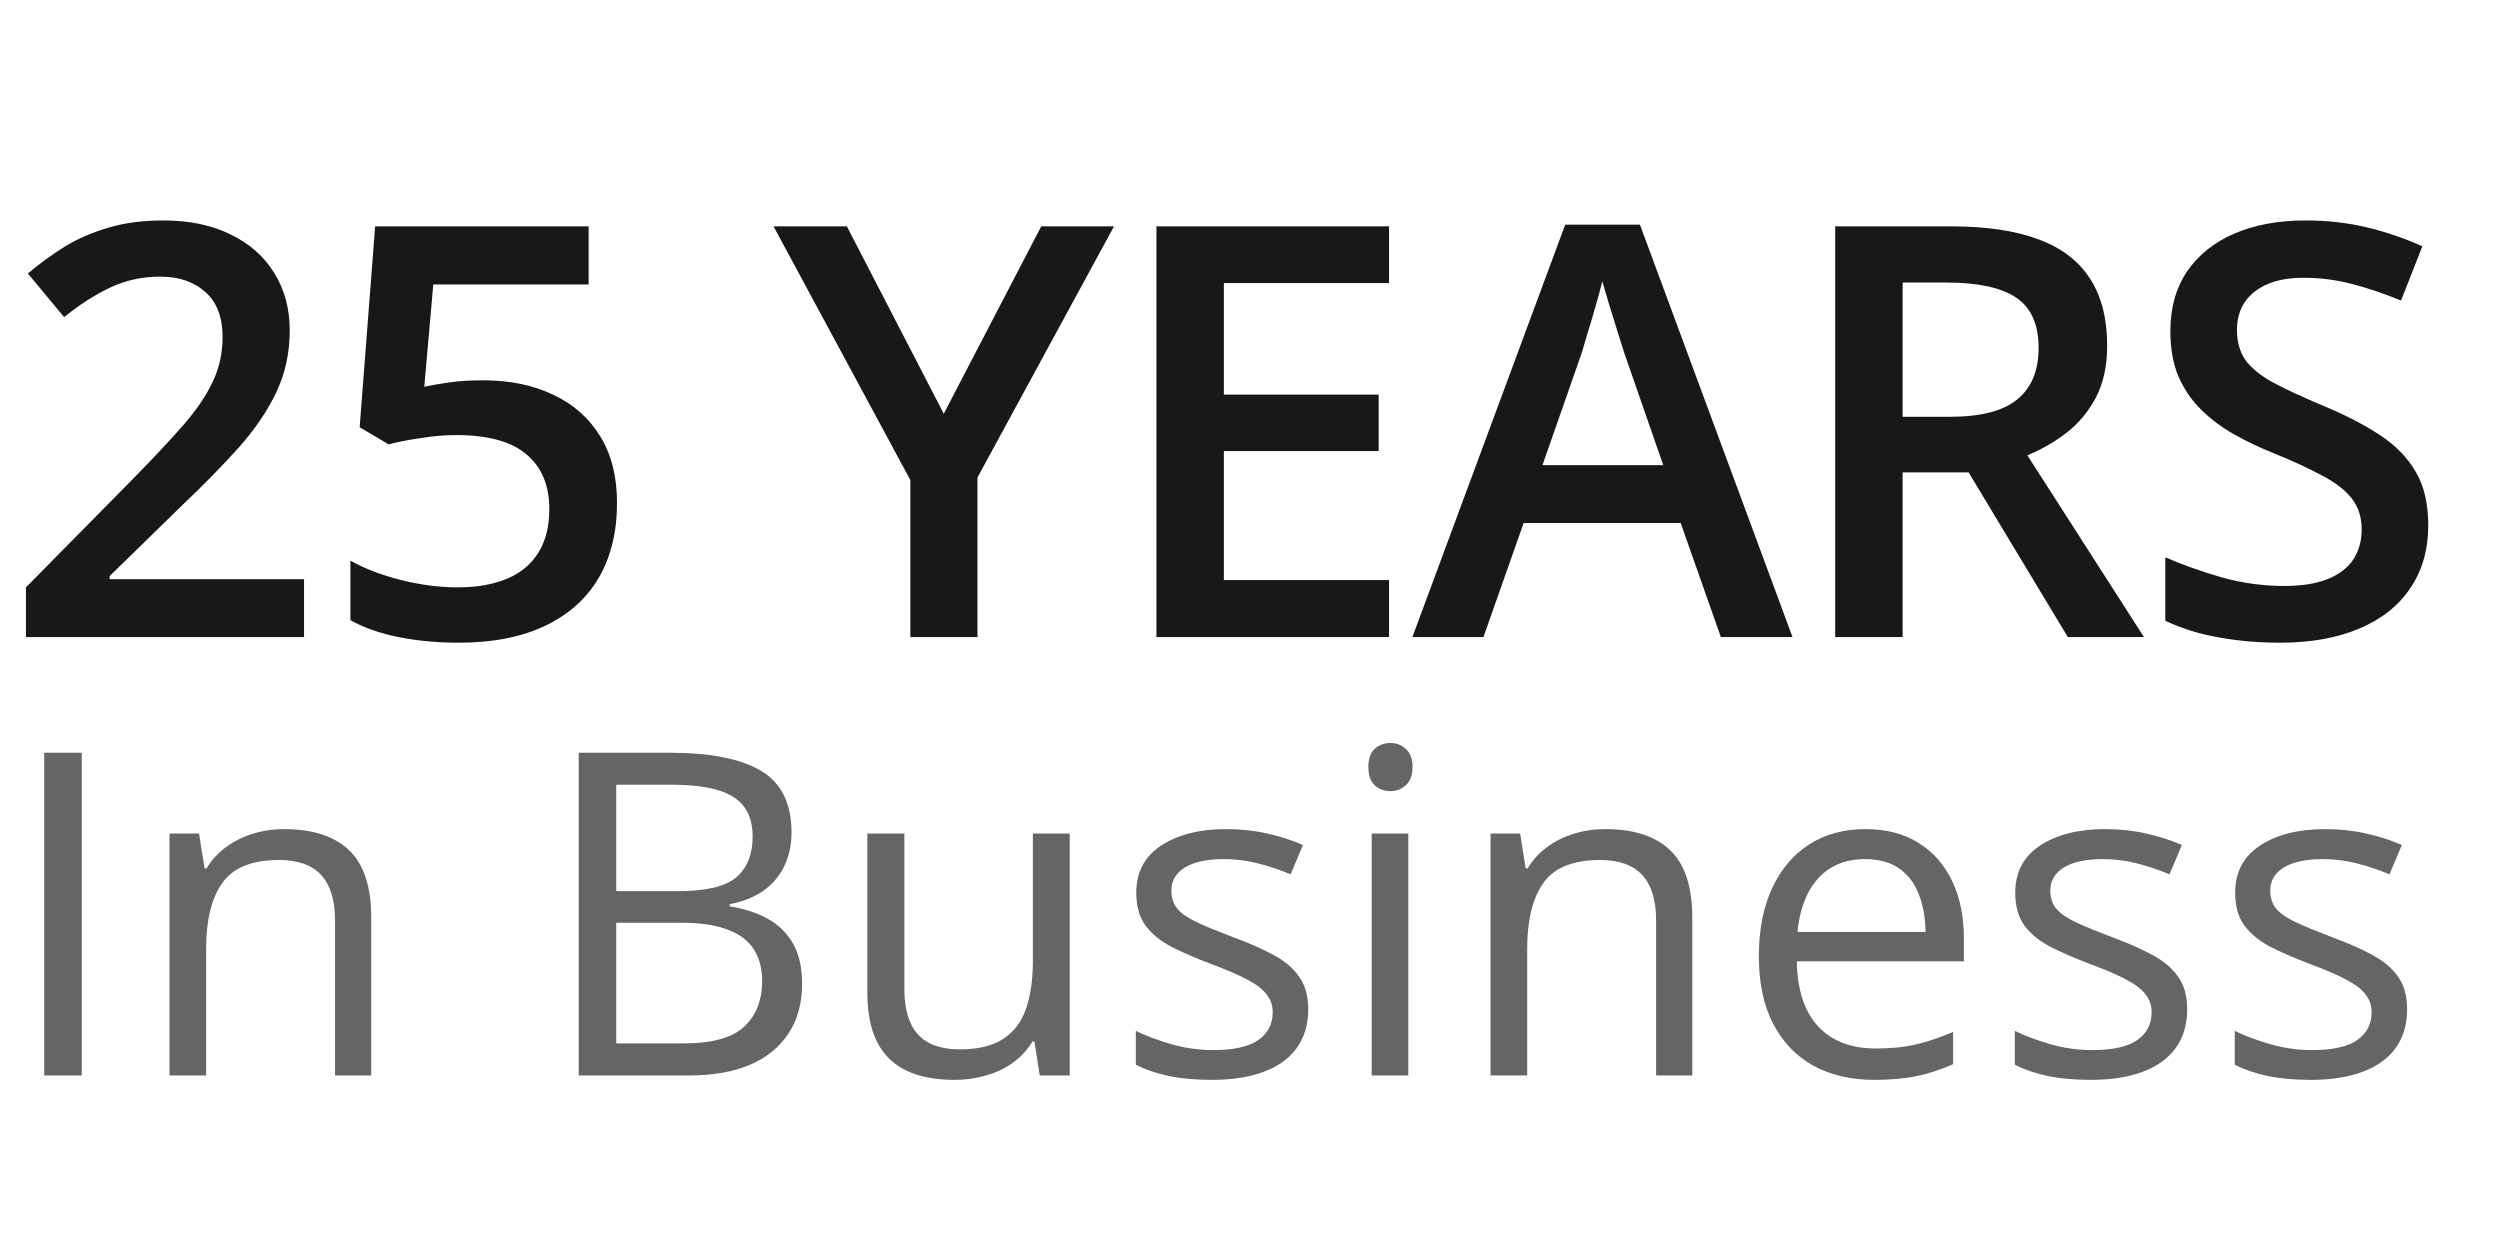
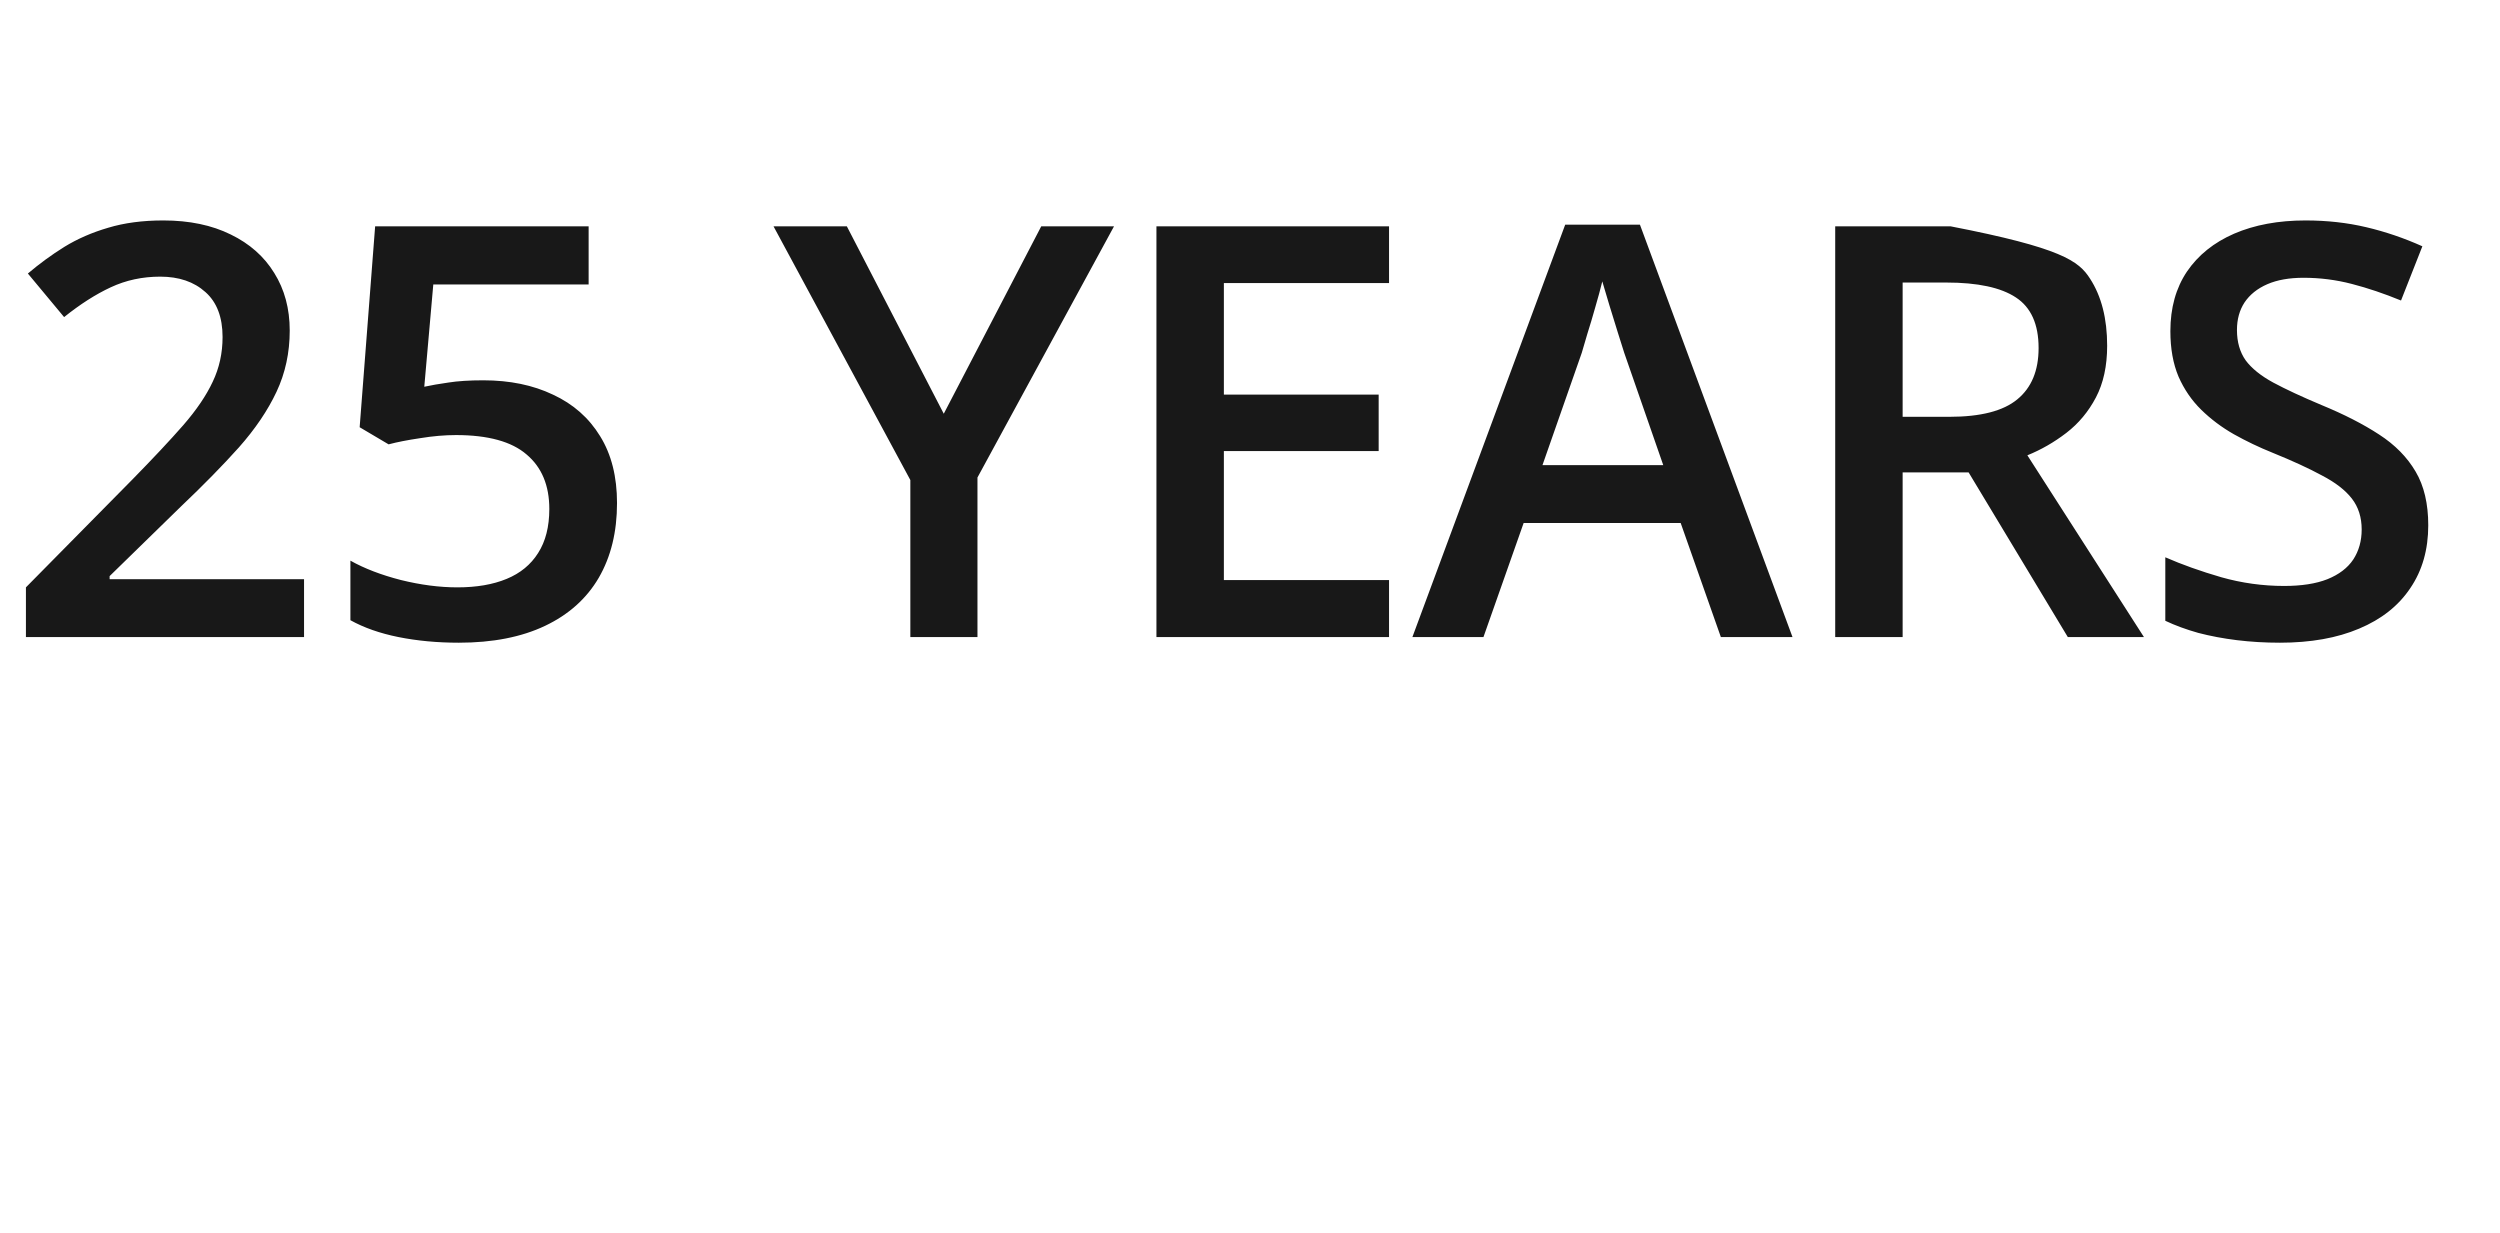
<svg xmlns="http://www.w3.org/2000/svg" width="73" height="36" viewBox="0 0 73 36" fill="none">
-   <path d="M8.878 18.602H0.757V17.151L3.866 14.001C4.467 13.388 4.962 12.86 5.35 12.417C5.739 11.969 6.026 11.545 6.212 11.146C6.403 10.746 6.499 10.312 6.499 9.841C6.499 9.262 6.332 8.824 5.999 8.529C5.665 8.228 5.225 8.078 4.678 8.078C4.158 8.078 3.677 8.182 3.234 8.389C2.796 8.592 2.343 8.882 1.872 9.259L0.814 7.987C1.148 7.703 1.503 7.443 1.88 7.208C2.263 6.973 2.69 6.787 3.16 6.65C3.63 6.508 4.166 6.437 4.768 6.437C5.528 6.437 6.184 6.574 6.737 6.847C7.289 7.115 7.713 7.49 8.008 7.971C8.309 8.452 8.46 9.013 8.46 9.653C8.46 10.298 8.331 10.894 8.074 11.441C7.817 11.988 7.45 12.529 6.975 13.065C6.499 13.596 5.933 14.173 5.277 14.796L3.201 16.822V16.913H8.878V18.602ZM14.112 11.105C14.883 11.105 15.561 11.244 16.146 11.523C16.737 11.796 17.196 12.201 17.524 12.737C17.853 13.268 18.017 13.918 18.017 14.69C18.017 15.532 17.839 16.259 17.483 16.872C17.128 17.479 16.606 17.946 15.917 18.274C15.228 18.602 14.388 18.767 13.398 18.767C12.769 18.767 12.181 18.712 11.634 18.602C11.093 18.493 10.626 18.329 10.232 18.11V16.371C10.642 16.601 11.134 16.79 11.708 16.937C12.283 17.079 12.832 17.151 13.357 17.151C13.915 17.151 14.394 17.069 14.793 16.904C15.192 16.74 15.498 16.489 15.712 16.15C15.93 15.811 16.04 15.381 16.04 14.862C16.04 14.173 15.818 13.642 15.375 13.27C14.938 12.893 14.251 12.704 13.316 12.704C12.988 12.704 12.638 12.734 12.266 12.795C11.9 12.849 11.594 12.909 11.347 12.975L10.502 12.475L10.954 6.609H17.188V8.307H12.652L12.389 11.293C12.586 11.25 12.821 11.209 13.095 11.17C13.368 11.127 13.707 11.105 14.112 11.105ZM27.558 12.081L30.404 6.609H32.529L28.542 13.943V18.602H26.582V14.017L22.587 6.609H24.728L27.558 12.081ZM40.56 18.602H33.768V6.609H40.56V8.266H35.737V11.523H40.257V13.172H35.737V16.937H40.56V18.602ZM50.249 18.602L49.076 15.272H44.49L43.317 18.602H41.242L45.704 6.56H47.886L52.341 18.602H50.249ZM48.567 13.582L47.427 10.301C47.383 10.159 47.32 9.959 47.238 9.702C47.156 9.439 47.074 9.174 46.992 8.906C46.91 8.633 46.842 8.403 46.787 8.217C46.732 8.441 46.664 8.693 46.582 8.972C46.505 9.245 46.429 9.502 46.352 9.743C46.281 9.984 46.227 10.169 46.188 10.301L45.04 13.582H48.567ZM56.959 6.609C57.993 6.609 58.846 6.735 59.519 6.987C60.197 7.238 60.7 7.621 61.028 8.135C61.362 8.649 61.529 9.303 61.529 10.096C61.529 10.686 61.419 11.19 61.201 11.605C60.982 12.021 60.695 12.365 60.339 12.639C59.984 12.912 59.604 13.131 59.199 13.295L62.603 18.602H60.38L57.484 13.795H55.557V18.602H53.588V6.609H56.959ZM56.828 8.25H55.557V12.171H56.918C57.832 12.171 58.493 12.002 58.904 11.662C59.319 11.323 59.527 10.823 59.527 10.161C59.527 9.467 59.306 8.975 58.863 8.685C58.425 8.395 57.747 8.25 56.828 8.25ZM70.905 15.338C70.905 16.049 70.73 16.661 70.38 17.175C70.036 17.689 69.538 18.083 68.887 18.356C68.242 18.63 67.471 18.767 66.574 18.767C66.137 18.767 65.718 18.742 65.319 18.693C64.92 18.644 64.542 18.573 64.187 18.48C63.837 18.381 63.517 18.264 63.227 18.127V16.273C63.714 16.486 64.258 16.68 64.86 16.855C65.461 17.025 66.074 17.11 66.697 17.11C67.206 17.11 67.627 17.044 67.96 16.913C68.299 16.776 68.551 16.584 68.715 16.338C68.879 16.087 68.961 15.794 68.961 15.461C68.961 15.105 68.865 14.804 68.674 14.558C68.483 14.312 68.193 14.088 67.805 13.886C67.422 13.678 66.941 13.456 66.361 13.221C65.967 13.063 65.59 12.882 65.229 12.68C64.873 12.477 64.556 12.239 64.277 11.966C63.998 11.693 63.777 11.37 63.613 10.998C63.454 10.621 63.375 10.178 63.375 9.669C63.375 8.991 63.536 8.411 63.859 7.93C64.187 7.449 64.646 7.08 65.237 6.823C65.833 6.566 66.528 6.437 67.321 6.437C67.95 6.437 68.54 6.503 69.093 6.634C69.65 6.765 70.197 6.951 70.733 7.192L70.11 8.775C69.618 8.573 69.139 8.411 68.674 8.291C68.215 8.171 67.744 8.111 67.263 8.111C66.847 8.111 66.495 8.173 66.205 8.299C65.915 8.425 65.694 8.603 65.54 8.832C65.393 9.057 65.319 9.325 65.319 9.636C65.319 9.986 65.404 10.282 65.573 10.522C65.748 10.757 66.016 10.973 66.377 11.17C66.744 11.367 67.214 11.586 67.788 11.827C68.45 12.1 69.01 12.387 69.47 12.688C69.935 12.989 70.29 13.35 70.536 13.771C70.782 14.186 70.905 14.709 70.905 15.338Z" fill="#181818" />
-   <path d="M1.291 31.403V21.98H2.387V31.403H1.291ZM8.294 24.21C9.132 24.21 9.766 24.416 10.195 24.828C10.625 25.237 10.84 25.894 10.84 26.801V31.403H9.783V26.872C9.783 26.283 9.647 25.843 9.377 25.55C9.11 25.258 8.7 25.112 8.146 25.112C7.364 25.112 6.814 25.333 6.496 25.776C6.178 26.219 6.019 26.861 6.019 27.703V31.403H4.949V24.339H5.812L5.973 25.357H6.031C6.182 25.108 6.373 24.899 6.605 24.732C6.837 24.56 7.097 24.431 7.385 24.345C7.673 24.255 7.976 24.21 8.294 24.21ZM16.898 21.98H19.567C20.744 21.98 21.629 22.156 22.222 22.508C22.815 22.86 23.112 23.46 23.112 24.306C23.112 24.672 23.041 25 22.899 25.293C22.762 25.581 22.559 25.819 22.293 26.008C22.027 26.197 21.698 26.328 21.307 26.401V26.466C21.72 26.53 22.085 26.648 22.403 26.82C22.721 26.992 22.97 27.233 23.15 27.542C23.331 27.851 23.421 28.245 23.421 28.722C23.421 29.302 23.286 29.791 23.015 30.191C22.749 30.591 22.37 30.894 21.881 31.1C21.391 31.302 20.811 31.403 20.14 31.403H16.898V21.98ZM17.994 26.021H19.799C20.619 26.021 21.187 25.886 21.5 25.615C21.818 25.344 21.977 24.949 21.977 24.429C21.977 23.892 21.788 23.505 21.41 23.269C21.036 23.032 20.439 22.914 19.618 22.914H17.994V26.021ZM17.994 26.943V30.468H19.953C20.791 30.468 21.384 30.305 21.732 29.978C22.08 29.648 22.255 29.203 22.255 28.644C22.255 28.288 22.175 27.983 22.016 27.729C21.861 27.476 21.608 27.282 21.255 27.149C20.907 27.011 20.441 26.943 19.857 26.943H17.994ZM31.236 24.339V31.403H30.36L30.205 30.41H30.147C30.001 30.655 29.812 30.861 29.58 31.029C29.348 31.197 29.085 31.321 28.793 31.403C28.505 31.489 28.198 31.532 27.872 31.532C27.313 31.532 26.845 31.442 26.466 31.261C26.088 31.081 25.803 30.801 25.609 30.423C25.42 30.045 25.326 29.559 25.326 28.966V24.339H26.408V28.889C26.408 29.478 26.542 29.918 26.808 30.21C27.075 30.498 27.48 30.642 28.026 30.642C28.55 30.642 28.967 30.544 29.277 30.346C29.59 30.148 29.816 29.858 29.953 29.476C30.091 29.089 30.16 28.616 30.16 28.058V24.339H31.236ZM38.2 29.469C38.2 29.92 38.086 30.301 37.859 30.61C37.635 30.915 37.313 31.145 36.892 31.3C36.475 31.454 35.977 31.532 35.397 31.532C34.902 31.532 34.475 31.493 34.114 31.416C33.753 31.338 33.437 31.229 33.166 31.087V30.101C33.454 30.243 33.798 30.372 34.198 30.488C34.597 30.604 35.005 30.662 35.422 30.662C36.032 30.662 36.475 30.563 36.75 30.365C37.025 30.168 37.163 29.899 37.163 29.559C37.163 29.366 37.107 29.196 36.995 29.05C36.888 28.9 36.705 28.756 36.447 28.619C36.189 28.477 35.833 28.322 35.377 28.154C34.926 27.983 34.535 27.813 34.204 27.645C33.877 27.473 33.624 27.265 33.444 27.02C33.267 26.775 33.179 26.457 33.179 26.066C33.179 25.469 33.42 25.011 33.901 24.693C34.387 24.371 35.023 24.21 35.809 24.21C36.234 24.21 36.632 24.253 37.001 24.339C37.375 24.42 37.723 24.532 38.046 24.674L37.685 25.531C37.392 25.407 37.081 25.301 36.75 25.215C36.419 25.129 36.082 25.086 35.738 25.086C35.244 25.086 34.864 25.168 34.597 25.331C34.335 25.495 34.204 25.718 34.204 26.002C34.204 26.221 34.264 26.401 34.385 26.543C34.509 26.685 34.707 26.818 34.977 26.943C35.248 27.067 35.605 27.213 36.047 27.381C36.49 27.544 36.873 27.714 37.195 27.89C37.517 28.062 37.764 28.273 37.936 28.522C38.112 28.767 38.2 29.082 38.2 29.469ZM41.123 24.339V31.403H40.053V24.339H41.123ZM40.601 21.696C40.777 21.696 40.928 21.754 41.052 21.87C41.181 21.982 41.246 22.158 41.246 22.399C41.246 22.635 41.181 22.811 41.052 22.927C40.928 23.043 40.777 23.101 40.601 23.101C40.416 23.101 40.262 23.043 40.137 22.927C40.017 22.811 39.956 22.635 39.956 22.399C39.956 22.158 40.017 21.982 40.137 21.87C40.262 21.754 40.416 21.696 40.601 21.696ZM46.869 24.21C47.707 24.21 48.341 24.416 48.771 24.828C49.2 25.237 49.415 25.894 49.415 26.801V31.403H48.358V26.872C48.358 26.283 48.223 25.843 47.952 25.55C47.686 25.258 47.275 25.112 46.721 25.112C45.939 25.112 45.389 25.333 45.071 25.776C44.753 26.219 44.594 26.861 44.594 27.703V31.403H43.524V24.339H44.388L44.549 25.357H44.607C44.757 25.108 44.948 24.899 45.18 24.732C45.413 24.56 45.672 24.431 45.96 24.345C46.248 24.255 46.551 24.21 46.869 24.21ZM54.471 24.21C55.073 24.21 55.589 24.343 56.018 24.609C56.448 24.876 56.777 25.25 57.005 25.731C57.232 26.208 57.346 26.767 57.346 27.407V28.071H52.467C52.48 28.9 52.686 29.532 53.086 29.966C53.485 30.399 54.048 30.616 54.774 30.616C55.221 30.616 55.617 30.576 55.96 30.494C56.304 30.412 56.661 30.292 57.03 30.133V31.074C56.674 31.233 56.319 31.349 55.967 31.422C55.619 31.495 55.206 31.532 54.729 31.532C54.05 31.532 53.457 31.394 52.95 31.119C52.448 30.84 52.056 30.432 51.777 29.895C51.498 29.358 51.358 28.7 51.358 27.922C51.358 27.162 51.485 26.504 51.739 25.95C51.996 25.391 52.357 24.962 52.821 24.661C53.29 24.36 53.84 24.21 54.471 24.21ZM54.459 25.086C53.887 25.086 53.432 25.273 53.092 25.647C52.753 26.021 52.551 26.543 52.486 27.213H56.225C56.22 26.792 56.154 26.423 56.025 26.105C55.9 25.782 55.709 25.533 55.451 25.357C55.193 25.177 54.862 25.086 54.459 25.086ZM63.866 29.469C63.866 29.92 63.752 30.301 63.524 30.61C63.3 30.915 62.978 31.145 62.557 31.3C62.14 31.454 61.642 31.532 61.062 31.532C60.568 31.532 60.14 31.493 59.779 31.416C59.418 31.338 59.102 31.229 58.832 31.087V30.101C59.12 30.243 59.463 30.372 59.863 30.488C60.263 30.604 60.671 30.662 61.088 30.662C61.698 30.662 62.14 30.563 62.415 30.365C62.69 30.168 62.828 29.899 62.828 29.559C62.828 29.366 62.772 29.196 62.66 29.05C62.553 28.9 62.37 28.756 62.112 28.619C61.855 28.477 61.498 28.322 61.042 28.154C60.591 27.983 60.2 27.813 59.869 27.645C59.543 27.473 59.289 27.265 59.109 27.02C58.933 26.775 58.845 26.457 58.845 26.066C58.845 25.469 59.085 25.011 59.566 24.693C60.052 24.371 60.688 24.21 61.474 24.21C61.9 24.21 62.297 24.253 62.667 24.339C63.041 24.42 63.389 24.532 63.711 24.674L63.35 25.531C63.058 25.407 62.746 25.301 62.415 25.215C62.084 25.129 61.747 25.086 61.403 25.086C60.909 25.086 60.529 25.168 60.263 25.331C60 25.495 59.869 25.718 59.869 26.002C59.869 26.221 59.929 26.401 60.05 26.543C60.175 26.685 60.372 26.818 60.643 26.943C60.914 27.067 61.27 27.213 61.713 27.381C62.155 27.544 62.538 27.714 62.86 27.89C63.182 28.062 63.429 28.273 63.601 28.522C63.778 28.767 63.866 29.082 63.866 29.469ZM70.288 29.469C70.288 29.92 70.174 30.301 69.947 30.61C69.723 30.915 69.401 31.145 68.98 31.3C68.563 31.454 68.065 31.532 67.485 31.532C66.99 31.532 66.563 31.493 66.202 31.416C65.841 31.338 65.525 31.229 65.254 31.087V30.101C65.542 30.243 65.886 30.372 66.286 30.488C66.685 30.604 67.094 30.662 67.51 30.662C68.121 30.662 68.563 30.563 68.838 30.365C69.113 30.168 69.251 29.899 69.251 29.559C69.251 29.366 69.195 29.196 69.083 29.05C68.976 28.9 68.793 28.756 68.535 28.619C68.277 28.477 67.921 28.322 67.465 28.154C67.014 27.983 66.623 27.813 66.292 27.645C65.966 27.473 65.712 27.265 65.532 27.02C65.355 26.775 65.267 26.457 65.267 26.066C65.267 25.469 65.508 25.011 65.989 24.693C66.475 24.371 67.111 24.21 67.897 24.21C68.323 24.21 68.72 24.253 69.09 24.339C69.463 24.42 69.811 24.532 70.134 24.674L69.773 25.531C69.481 25.407 69.169 25.301 68.838 25.215C68.507 25.129 68.17 25.086 67.826 25.086C67.332 25.086 66.952 25.168 66.685 25.331C66.423 25.495 66.292 25.718 66.292 26.002C66.292 26.221 66.352 26.401 66.473 26.543C66.597 26.685 66.795 26.818 67.066 26.943C67.336 27.067 67.693 27.213 68.136 27.381C68.578 27.544 68.961 27.714 69.283 27.89C69.605 28.062 69.852 28.273 70.024 28.522C70.2 28.767 70.288 29.082 70.288 29.469Z" fill="#656565" />
+   <path d="M8.878 18.602H0.757V17.151L3.866 14.001C4.467 13.388 4.962 12.86 5.35 12.417C5.739 11.969 6.026 11.545 6.212 11.146C6.403 10.746 6.499 10.312 6.499 9.841C6.499 9.262 6.332 8.824 5.999 8.529C5.665 8.228 5.225 8.078 4.678 8.078C4.158 8.078 3.677 8.182 3.234 8.389C2.796 8.592 2.343 8.882 1.872 9.259L0.814 7.987C1.148 7.703 1.503 7.443 1.88 7.208C2.263 6.973 2.69 6.787 3.16 6.65C3.63 6.508 4.166 6.437 4.768 6.437C5.528 6.437 6.184 6.574 6.737 6.847C7.289 7.115 7.713 7.49 8.008 7.971C8.309 8.452 8.46 9.013 8.46 9.653C8.46 10.298 8.331 10.894 8.074 11.441C7.817 11.988 7.45 12.529 6.975 13.065C6.499 13.596 5.933 14.173 5.277 14.796L3.201 16.822V16.913H8.878V18.602ZM14.112 11.105C14.883 11.105 15.561 11.244 16.146 11.523C16.737 11.796 17.196 12.201 17.524 12.737C17.853 13.268 18.017 13.918 18.017 14.69C18.017 15.532 17.839 16.259 17.483 16.872C17.128 17.479 16.606 17.946 15.917 18.274C15.228 18.602 14.388 18.767 13.398 18.767C12.769 18.767 12.181 18.712 11.634 18.602C11.093 18.493 10.626 18.329 10.232 18.11V16.371C10.642 16.601 11.134 16.79 11.708 16.937C12.283 17.079 12.832 17.151 13.357 17.151C13.915 17.151 14.394 17.069 14.793 16.904C15.192 16.74 15.498 16.489 15.712 16.15C15.93 15.811 16.04 15.381 16.04 14.862C16.04 14.173 15.818 13.642 15.375 13.27C14.938 12.893 14.251 12.704 13.316 12.704C12.988 12.704 12.638 12.734 12.266 12.795C11.9 12.849 11.594 12.909 11.347 12.975L10.502 12.475L10.954 6.609H17.188V8.307H12.652L12.389 11.293C12.586 11.25 12.821 11.209 13.095 11.17C13.368 11.127 13.707 11.105 14.112 11.105ZM27.558 12.081L30.404 6.609H32.529L28.542 13.943V18.602H26.582V14.017L22.587 6.609H24.728L27.558 12.081ZM40.56 18.602H33.768V6.609H40.56V8.266H35.737V11.523H40.257V13.172H35.737V16.937H40.56V18.602ZM50.249 18.602L49.076 15.272H44.49L43.317 18.602H41.242L45.704 6.56H47.886L52.341 18.602H50.249ZM48.567 13.582L47.427 10.301C47.383 10.159 47.32 9.959 47.238 9.702C47.156 9.439 47.074 9.174 46.992 8.906C46.91 8.633 46.842 8.403 46.787 8.217C46.732 8.441 46.664 8.693 46.582 8.972C46.505 9.245 46.429 9.502 46.352 9.743C46.281 9.984 46.227 10.169 46.188 10.301L45.04 13.582H48.567ZM56.959 6.609C60.197 7.238 60.7 7.621 61.028 8.135C61.362 8.649 61.529 9.303 61.529 10.096C61.529 10.686 61.419 11.19 61.201 11.605C60.982 12.021 60.695 12.365 60.339 12.639C59.984 12.912 59.604 13.131 59.199 13.295L62.603 18.602H60.38L57.484 13.795H55.557V18.602H53.588V6.609H56.959ZM56.828 8.25H55.557V12.171H56.918C57.832 12.171 58.493 12.002 58.904 11.662C59.319 11.323 59.527 10.823 59.527 10.161C59.527 9.467 59.306 8.975 58.863 8.685C58.425 8.395 57.747 8.25 56.828 8.25ZM70.905 15.338C70.905 16.049 70.73 16.661 70.38 17.175C70.036 17.689 69.538 18.083 68.887 18.356C68.242 18.63 67.471 18.767 66.574 18.767C66.137 18.767 65.718 18.742 65.319 18.693C64.92 18.644 64.542 18.573 64.187 18.48C63.837 18.381 63.517 18.264 63.227 18.127V16.273C63.714 16.486 64.258 16.68 64.86 16.855C65.461 17.025 66.074 17.11 66.697 17.11C67.206 17.11 67.627 17.044 67.96 16.913C68.299 16.776 68.551 16.584 68.715 16.338C68.879 16.087 68.961 15.794 68.961 15.461C68.961 15.105 68.865 14.804 68.674 14.558C68.483 14.312 68.193 14.088 67.805 13.886C67.422 13.678 66.941 13.456 66.361 13.221C65.967 13.063 65.59 12.882 65.229 12.68C64.873 12.477 64.556 12.239 64.277 11.966C63.998 11.693 63.777 11.37 63.613 10.998C63.454 10.621 63.375 10.178 63.375 9.669C63.375 8.991 63.536 8.411 63.859 7.93C64.187 7.449 64.646 7.08 65.237 6.823C65.833 6.566 66.528 6.437 67.321 6.437C67.95 6.437 68.54 6.503 69.093 6.634C69.65 6.765 70.197 6.951 70.733 7.192L70.11 8.775C69.618 8.573 69.139 8.411 68.674 8.291C68.215 8.171 67.744 8.111 67.263 8.111C66.847 8.111 66.495 8.173 66.205 8.299C65.915 8.425 65.694 8.603 65.54 8.832C65.393 9.057 65.319 9.325 65.319 9.636C65.319 9.986 65.404 10.282 65.573 10.522C65.748 10.757 66.016 10.973 66.377 11.17C66.744 11.367 67.214 11.586 67.788 11.827C68.45 12.1 69.01 12.387 69.47 12.688C69.935 12.989 70.29 13.35 70.536 13.771C70.782 14.186 70.905 14.709 70.905 15.338Z" fill="#181818" />
</svg>